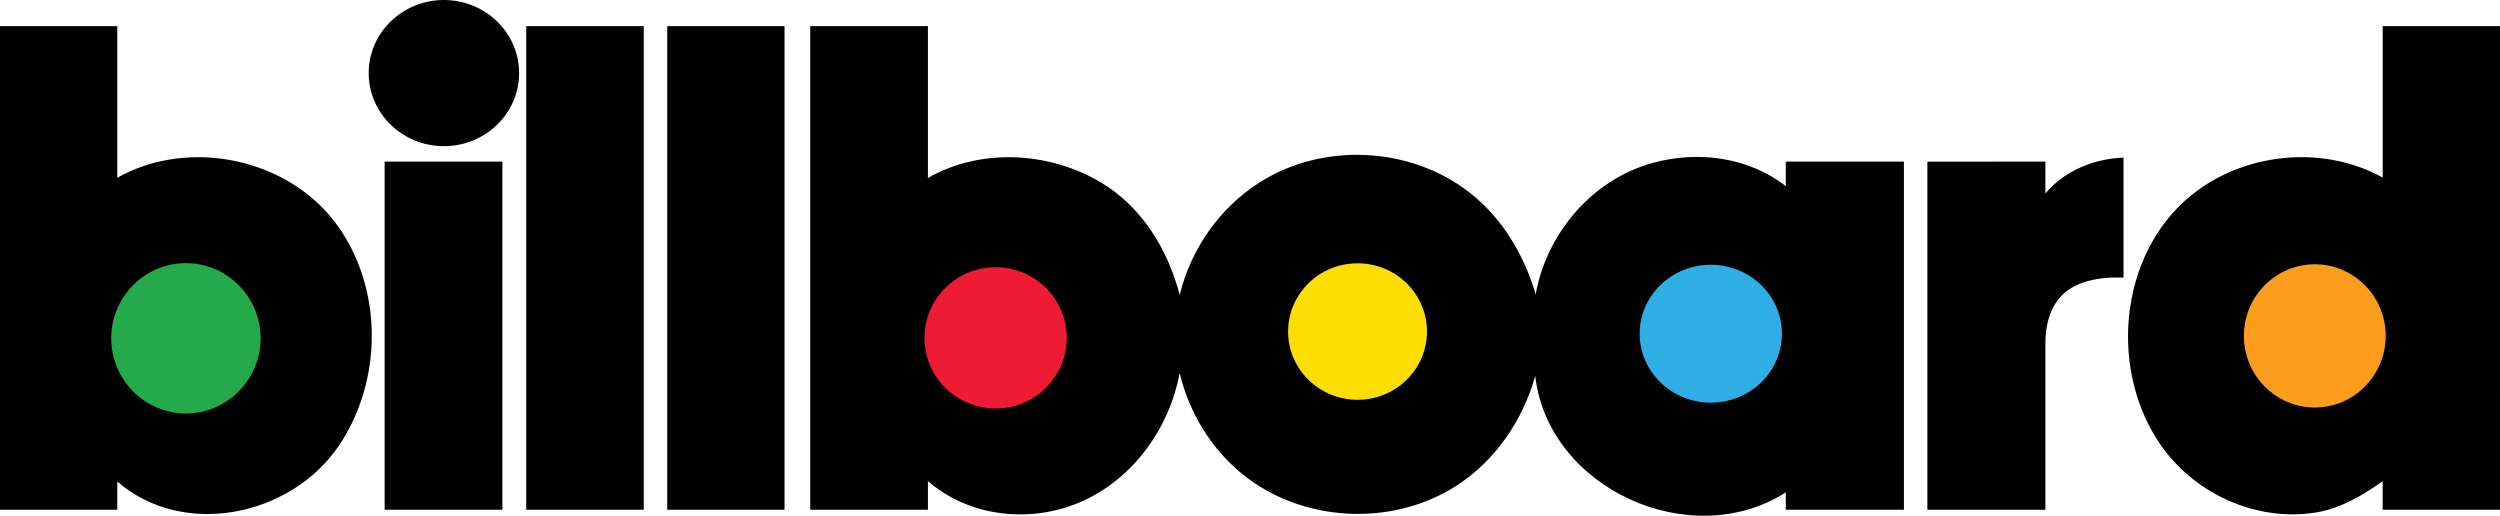
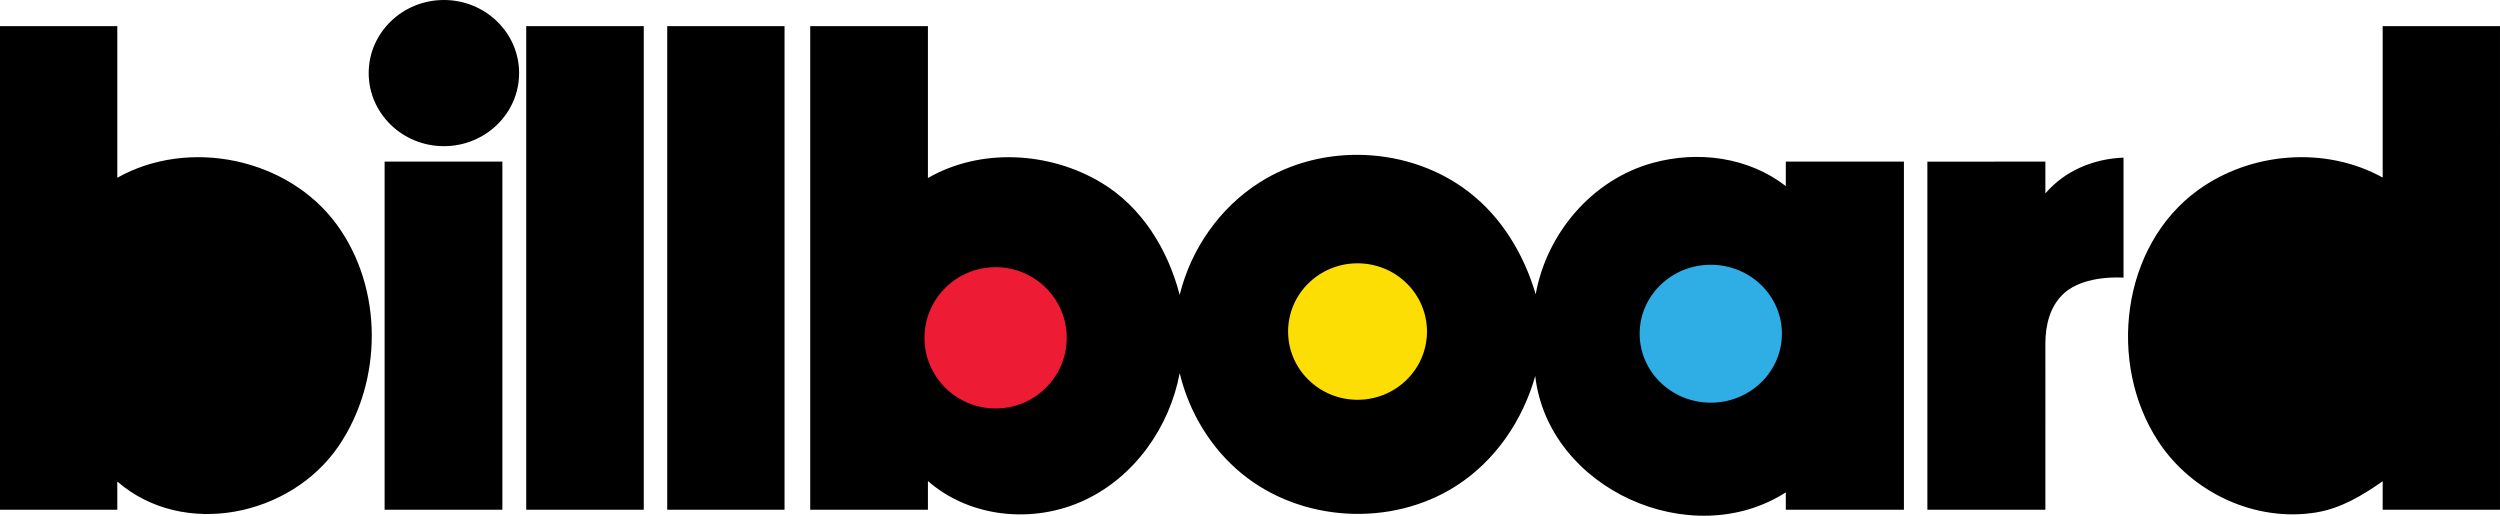
<svg xmlns="http://www.w3.org/2000/svg" xmlns:ns1="http://www.inkscape.org/namespaces/inkscape" xmlns:ns2="http://sodipodi.sourceforge.net/DTD/sodipodi-0.dtd" width="638.943" height="131.81" viewBox="0 0 511.155 105.448" version="1.1" id="svg2" ns1:version="1.0.2-2 (e86c870879, 2021-01-15)" ns2:docname="Billboard_2013.svg">
  <defs id="defs41" />
  <ns2:namedview pagecolor="#ffffff" bordercolor="#666666" borderopacity="1" objecttolerance="10" gridtolerance="10" guidetolerance="10" ns1:pageopacity="0" ns1:pageshadow="2" ns1:window-width="1366" ns1:window-height="705" id="namedview39" showgrid="false" ns1:zoom="1" ns1:cx="319.23918" ns1:cy="90.760589" ns1:window-x="-8" ns1:window-y="-8" ns1:window-maximized="1" ns1:current-layer="layer3" ns1:document-rotation="0" showguides="true" ns1:guide-bbox="true" />
  <g ns1:groupmode="layer" id="layer3" ns1:label="Layer 1" transform="translate(91.783,18.035)">
    <g id="g3824">
      <path id="path3766" style="color:#000000;font-style:normal;font-variant:normal;font-weight:normal;font-stretch:normal;font-size:medium;line-height:normal;font-family:sans-serif;font-variant-ligatures:normal;font-variant-position:normal;font-variant-caps:normal;font-variant-numeric:normal;font-variant-alternates:normal;font-variant-east-asian:normal;font-feature-settings:normal;font-variation-settings:normal;text-indent:0;text-align:start;text-decoration:none;text-decoration-line:none;text-decoration-style:solid;text-decoration-color:#000000;letter-spacing:normal;word-spacing:normal;text-transform:none;writing-mode:lr-tb;direction:ltr;text-orientation:mixed;dominant-baseline:auto;baseline-shift:baseline;text-anchor:start;white-space:normal;shape-padding:0;shape-margin:0;inline-size:0;clip-rule:nonzero;display:inline;overflow:visible;visibility:visible;isolation:auto;mix-blend-mode:normal;color-interpolation:sRGB;color-interpolation-filters:linearRGB;solid-color:#000000;solid-opacity:1;vector-effect:none;fill:#000000;fill-opacity:1;fill-rule:nonzero;stroke:none;stroke-linecap:butt;stroke-linejoin:miter;stroke-miterlimit:4;stroke-dasharray:none;stroke-dashoffset:0;stroke-opacity:1;color-rendering:auto;image-rendering:auto;shape-rendering:auto;text-rendering:auto;enable-background:accumulate;stop-color:#000000" d="m -1.021,-18.035 c -8.476,0 -15.379,6.687 -15.379,14.943 0,8.256 6.903,14.943 15.379,14.943 8.476,0 15.377,-6.687 15.377,-14.943 0,-8.256 -6.901,-14.943 -15.377,-14.943 z M 342.398,14.189 c -6.11,0.251 -11.953,2.626 -15.978,7.323 v -6.506 l -24.127,0.015 v 71.169 h 24.127 V 52.161 c 0,-3.697 0.931,-7.631 3.806,-10.228 4.286,-3.872 12.172,-3.192 12.172,-3.192 z M 10.935,15.007 v 71.184 h -24.079 V 15.007 Z M 419.371,-12.689 H 395.385 V 18.269 c -11.68,-6.467 -26.952,-5.256 -37.747,2.558 -15.787,11.427 -18.57,35.5 -8.116,51.414 6.863,10.447 19.785,16.528 32.242,14.502 5.074,-0.825 9.504,-3.49 13.62,-6.384 v 5.833 h 23.986 z m -511.155,-4e-6 v 98.88 h 23.984 v -5.775 c 13.434,11.679 35.448,7.161 45.25,-7.247 9.065,-13.324 9.138,-32.24 -0.362,-45.266 -9.941,-13.63 -30.265,-17.822 -44.888,-9.595 v -30.997 z m 165.661,4e-6 v 98.88 h 24.064 l 2.1e-4,-5.87 c 8.637,7.541 21.539,8.763 31.88,3.983 10.352,-4.786 17.521,-14.973 19.597,-26.045 1.919,7.974 6.31,15.301 12.677,20.525 12.13,9.954 30.521,11.018 43.77,2.58 8.063,-5.135 13.683,-13.415 16.247,-22.522 1.334,11.543 9.3,20.595 19.353,25.209 10.053,4.614 22.2,4.791 31.881,-1.417 v 3.558 h 24.15 V 15.007 h -24.15 v 5.001 c -7.644,-5.916 -17.928,-7.291 -27.217,-4.733 -12.401,3.415 -21.689,14.406 -23.922,26.863 C 219.832,34.054 215.351,26.501 208.602,21.267 196.491,11.873 178.659,11.045 165.727,19.284 157.551,24.494 151.714,32.905 149.418,42.263 147.012,32.999 141.713,24.285 133.344,19.284 122.776,12.969 108.709,12.164 97.941,18.363 l -2e-6,-31.052 z m -5.253,0 v 98.88 h -23.985 v -98.88 z m -28.782,0 3e-6,98.88 h -24.032 l 2e-6,-98.88 z" ns2:nodetypes="cccccccccccccccccccccccccccccccccccccccccccccccccccccccccccccccccccccccccc" />
      <path id="path3832" style="fill:#ed1c34;fill-opacity:1;stroke:none;stroke-width:1.258;stroke-opacity:1" d="m 126.325,51.035 c 0,7.978 -6.511,14.445 -14.544,14.445 -8.032,-2e-6 -14.544,-6.467 -14.544,-14.445 0,-7.978 6.511,-14.445 14.544,-14.445 8.032,-10e-7 14.544,6.467 14.544,14.445 z" ns2:nodetypes="ccccc" />
      <path id="path3834" style="fill:#fdde04;fill-opacity:1;stroke:none;stroke-width:1.258;stroke-opacity:1" d="m 199.981,49.753 c 0,7.706 -6.357,13.952 -14.199,13.952 -7.842,0 -14.199,-6.247 -14.199,-13.952 0,-7.706 6.357,-13.952 14.199,-13.952 7.842,0 14.199,6.247 14.199,13.952 z" ns2:nodetypes="ccccc" />
      <path id="path3836" style="fill:#2eaee4;fill-opacity:1;stroke:none;stroke-width:1.258;stroke-opacity:1" d="m 272.552,50.197 c 0,7.787 -6.511,14.1 -14.544,14.1 -8.032,10e-7 -14.544,-6.313 -14.544,-14.1 0,-7.787 6.511,-14.1 14.544,-14.1 8.032,4e-6 14.544,6.313 14.544,14.1 z" ns2:nodetypes="ccccc" />
-       <path id="path3838" style="fill:#fa9d1d;fill-opacity:1;stroke:none;stroke-width:1.258;stroke-opacity:1" d="m 396.002,50.641 c 0,8.087 -6.489,14.642 -14.495,14.642 -8.005,-3e-6 -14.495,-6.556 -14.495,-14.642 0,-8.087 6.489,-14.642 14.495,-14.642 8.005,-2e-6 14.495,6.556 14.495,14.642 z" ns2:nodetypes="ccccc" />
-       <path style="color:#000000;font-style:normal;font-variant:normal;font-weight:normal;font-stretch:normal;font-size:medium;line-height:normal;font-family:sans-serif;font-variant-ligatures:normal;font-variant-position:normal;font-variant-caps:normal;font-variant-numeric:normal;font-variant-alternates:normal;font-variant-east-asian:normal;font-feature-settings:normal;font-variation-settings:normal;text-indent:0;text-align:start;text-decoration:none;text-decoration-line:none;text-decoration-style:solid;text-decoration-color:#000000;letter-spacing:normal;word-spacing:normal;text-transform:none;writing-mode:lr-tb;direction:ltr;text-orientation:mixed;dominant-baseline:auto;baseline-shift:baseline;text-anchor:start;white-space:normal;shape-padding:0;shape-margin:0;inline-size:0;clip-rule:nonzero;display:inline;overflow:visible;visibility:visible;isolation:auto;mix-blend-mode:normal;color-interpolation:sRGB;color-interpolation-filters:linearRGB;solid-color:#000000;solid-opacity:1;vector-effect:none;fill:#24aa4a;fill-opacity:1;fill-rule:nonzero;stroke:none;stroke-linecap:butt;stroke-linejoin:miter;stroke-miterlimit:4;stroke-dasharray:none;stroke-dashoffset:0;stroke-opacity:1;color-rendering:auto;image-rendering:auto;shape-rendering:auto;text-rendering:auto;enable-background:accumulate;stop-color:#000000" d="m -53.771,35.764 c -8.429,0 -15.271,6.89 -15.271,15.369 0,8.479 6.842,15.371 15.271,15.371 8.429,0 15.271,-6.892 15.271,-15.371 0,-8.479 -6.842,-15.369 -15.271,-15.369 z" id="path3754" ns2:nodetypes="ccccc" />
    </g>
  </g>
</svg>